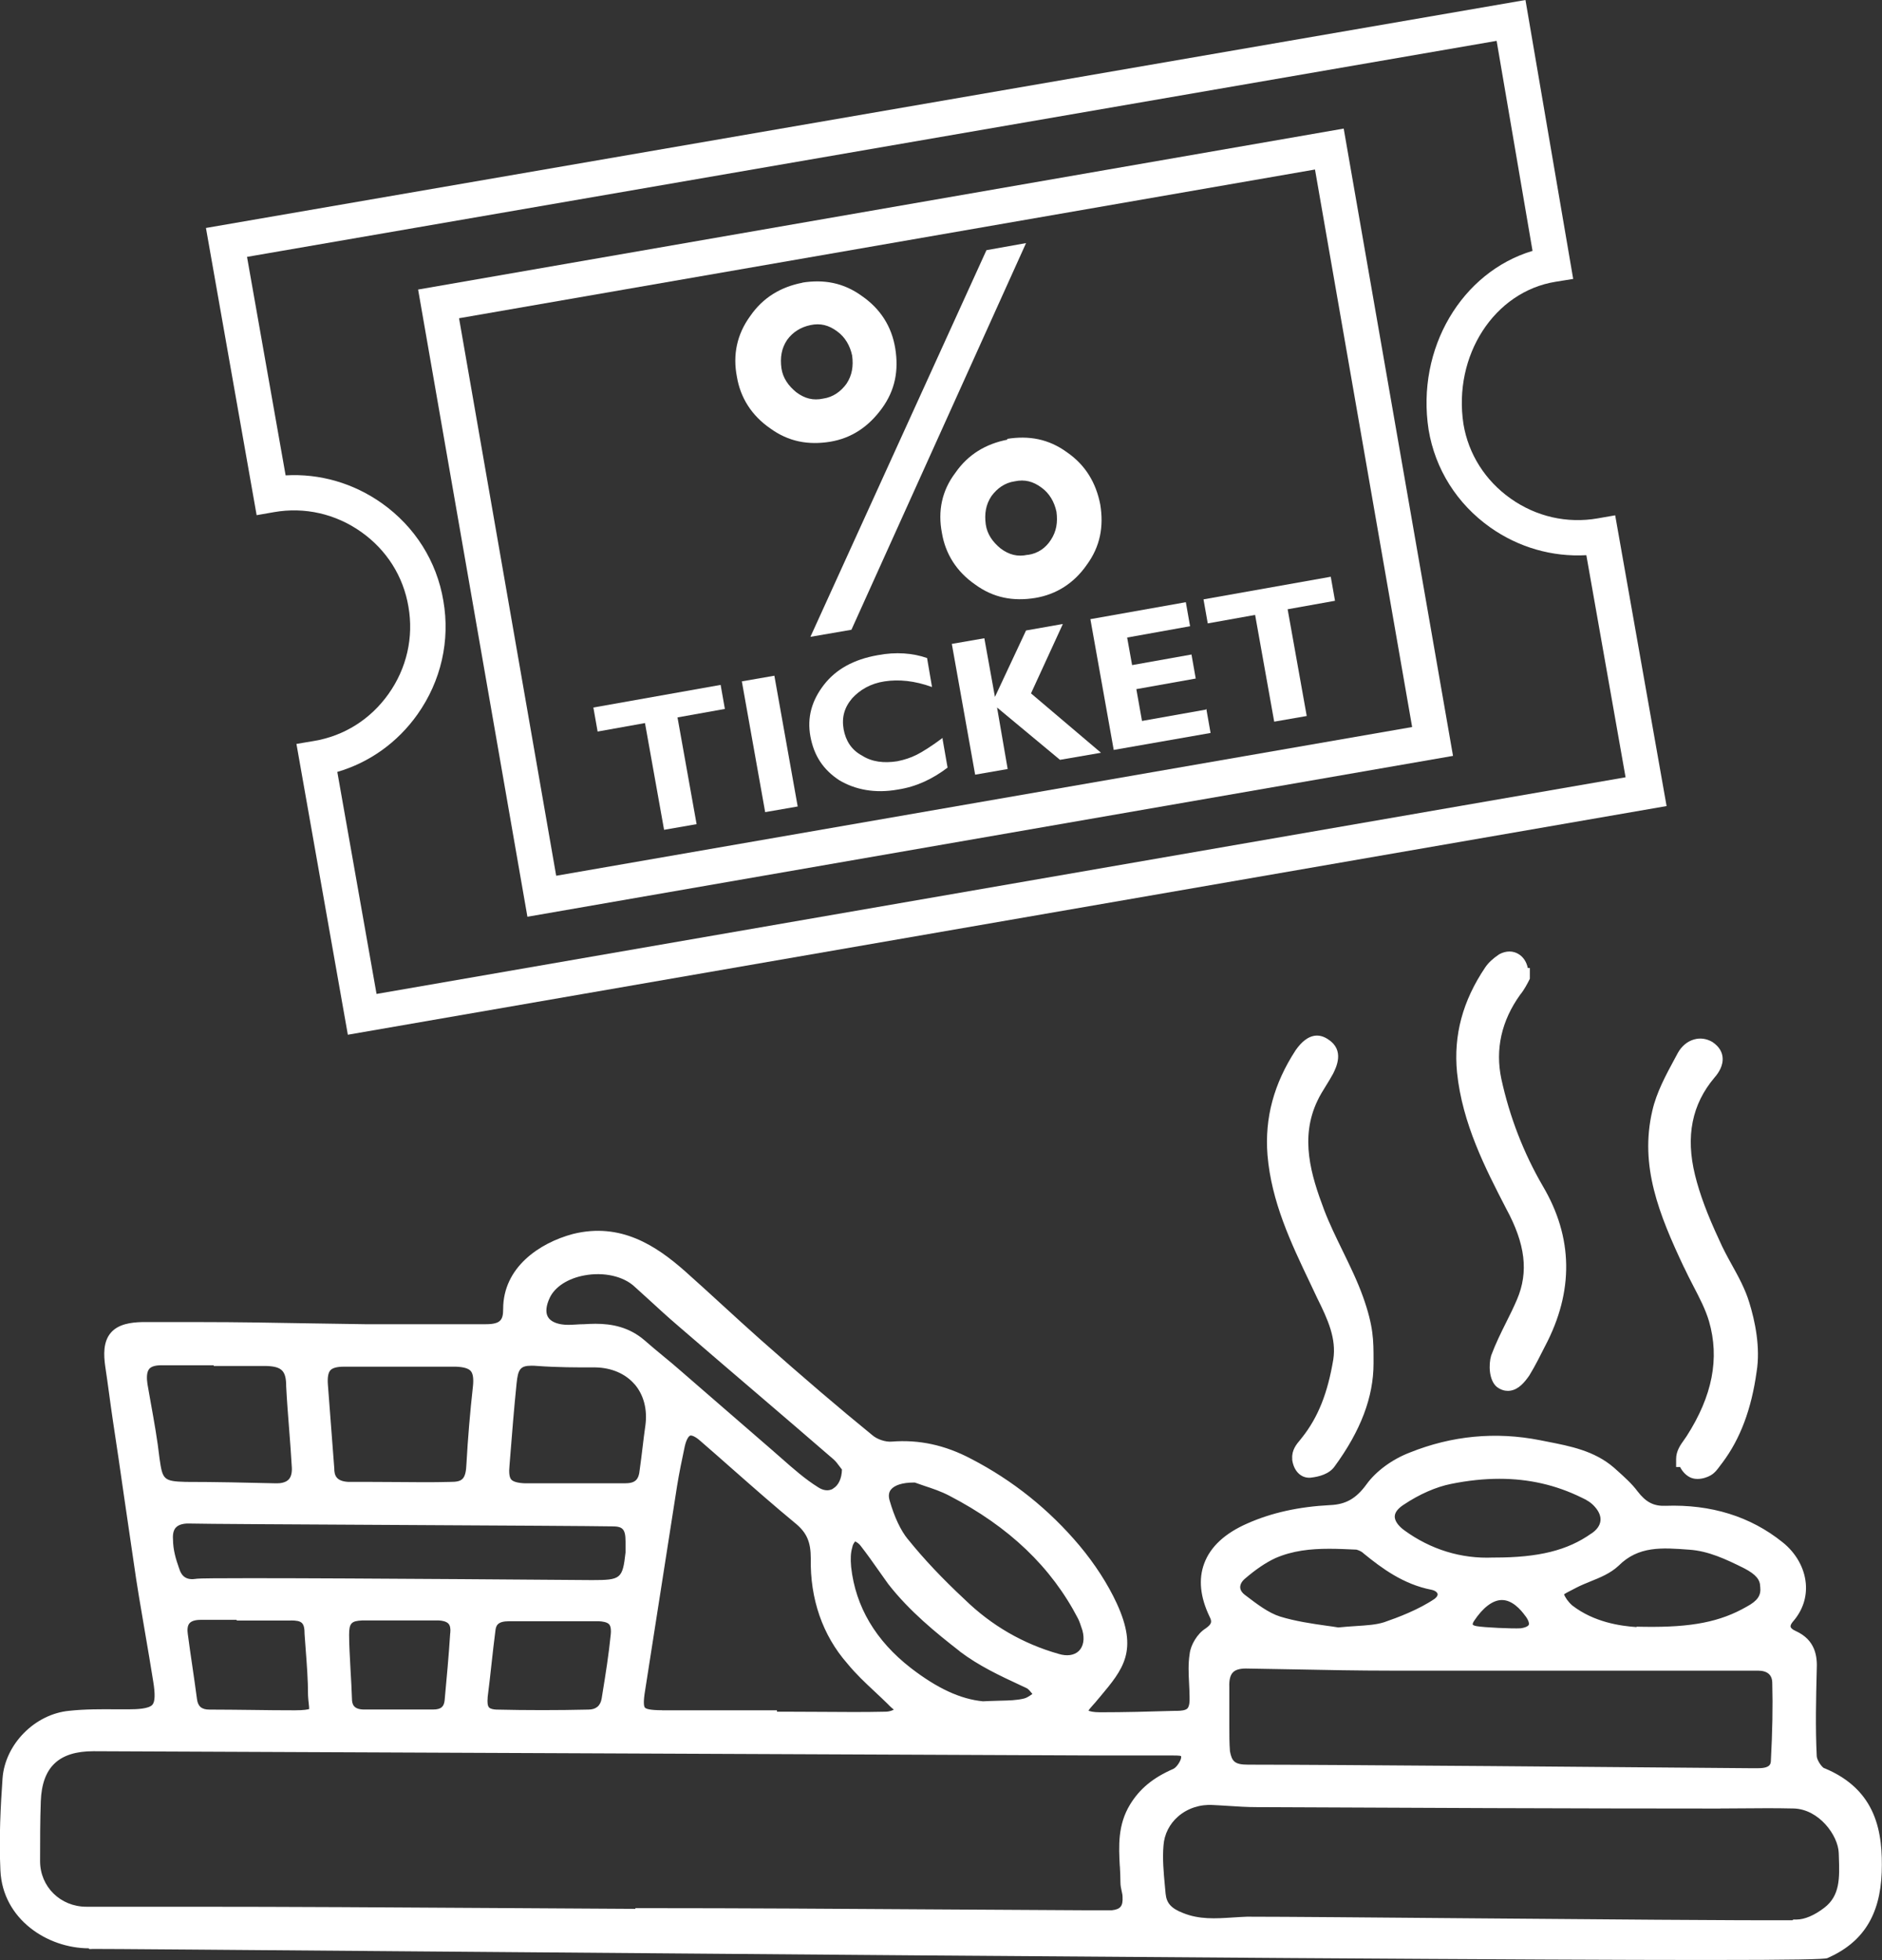
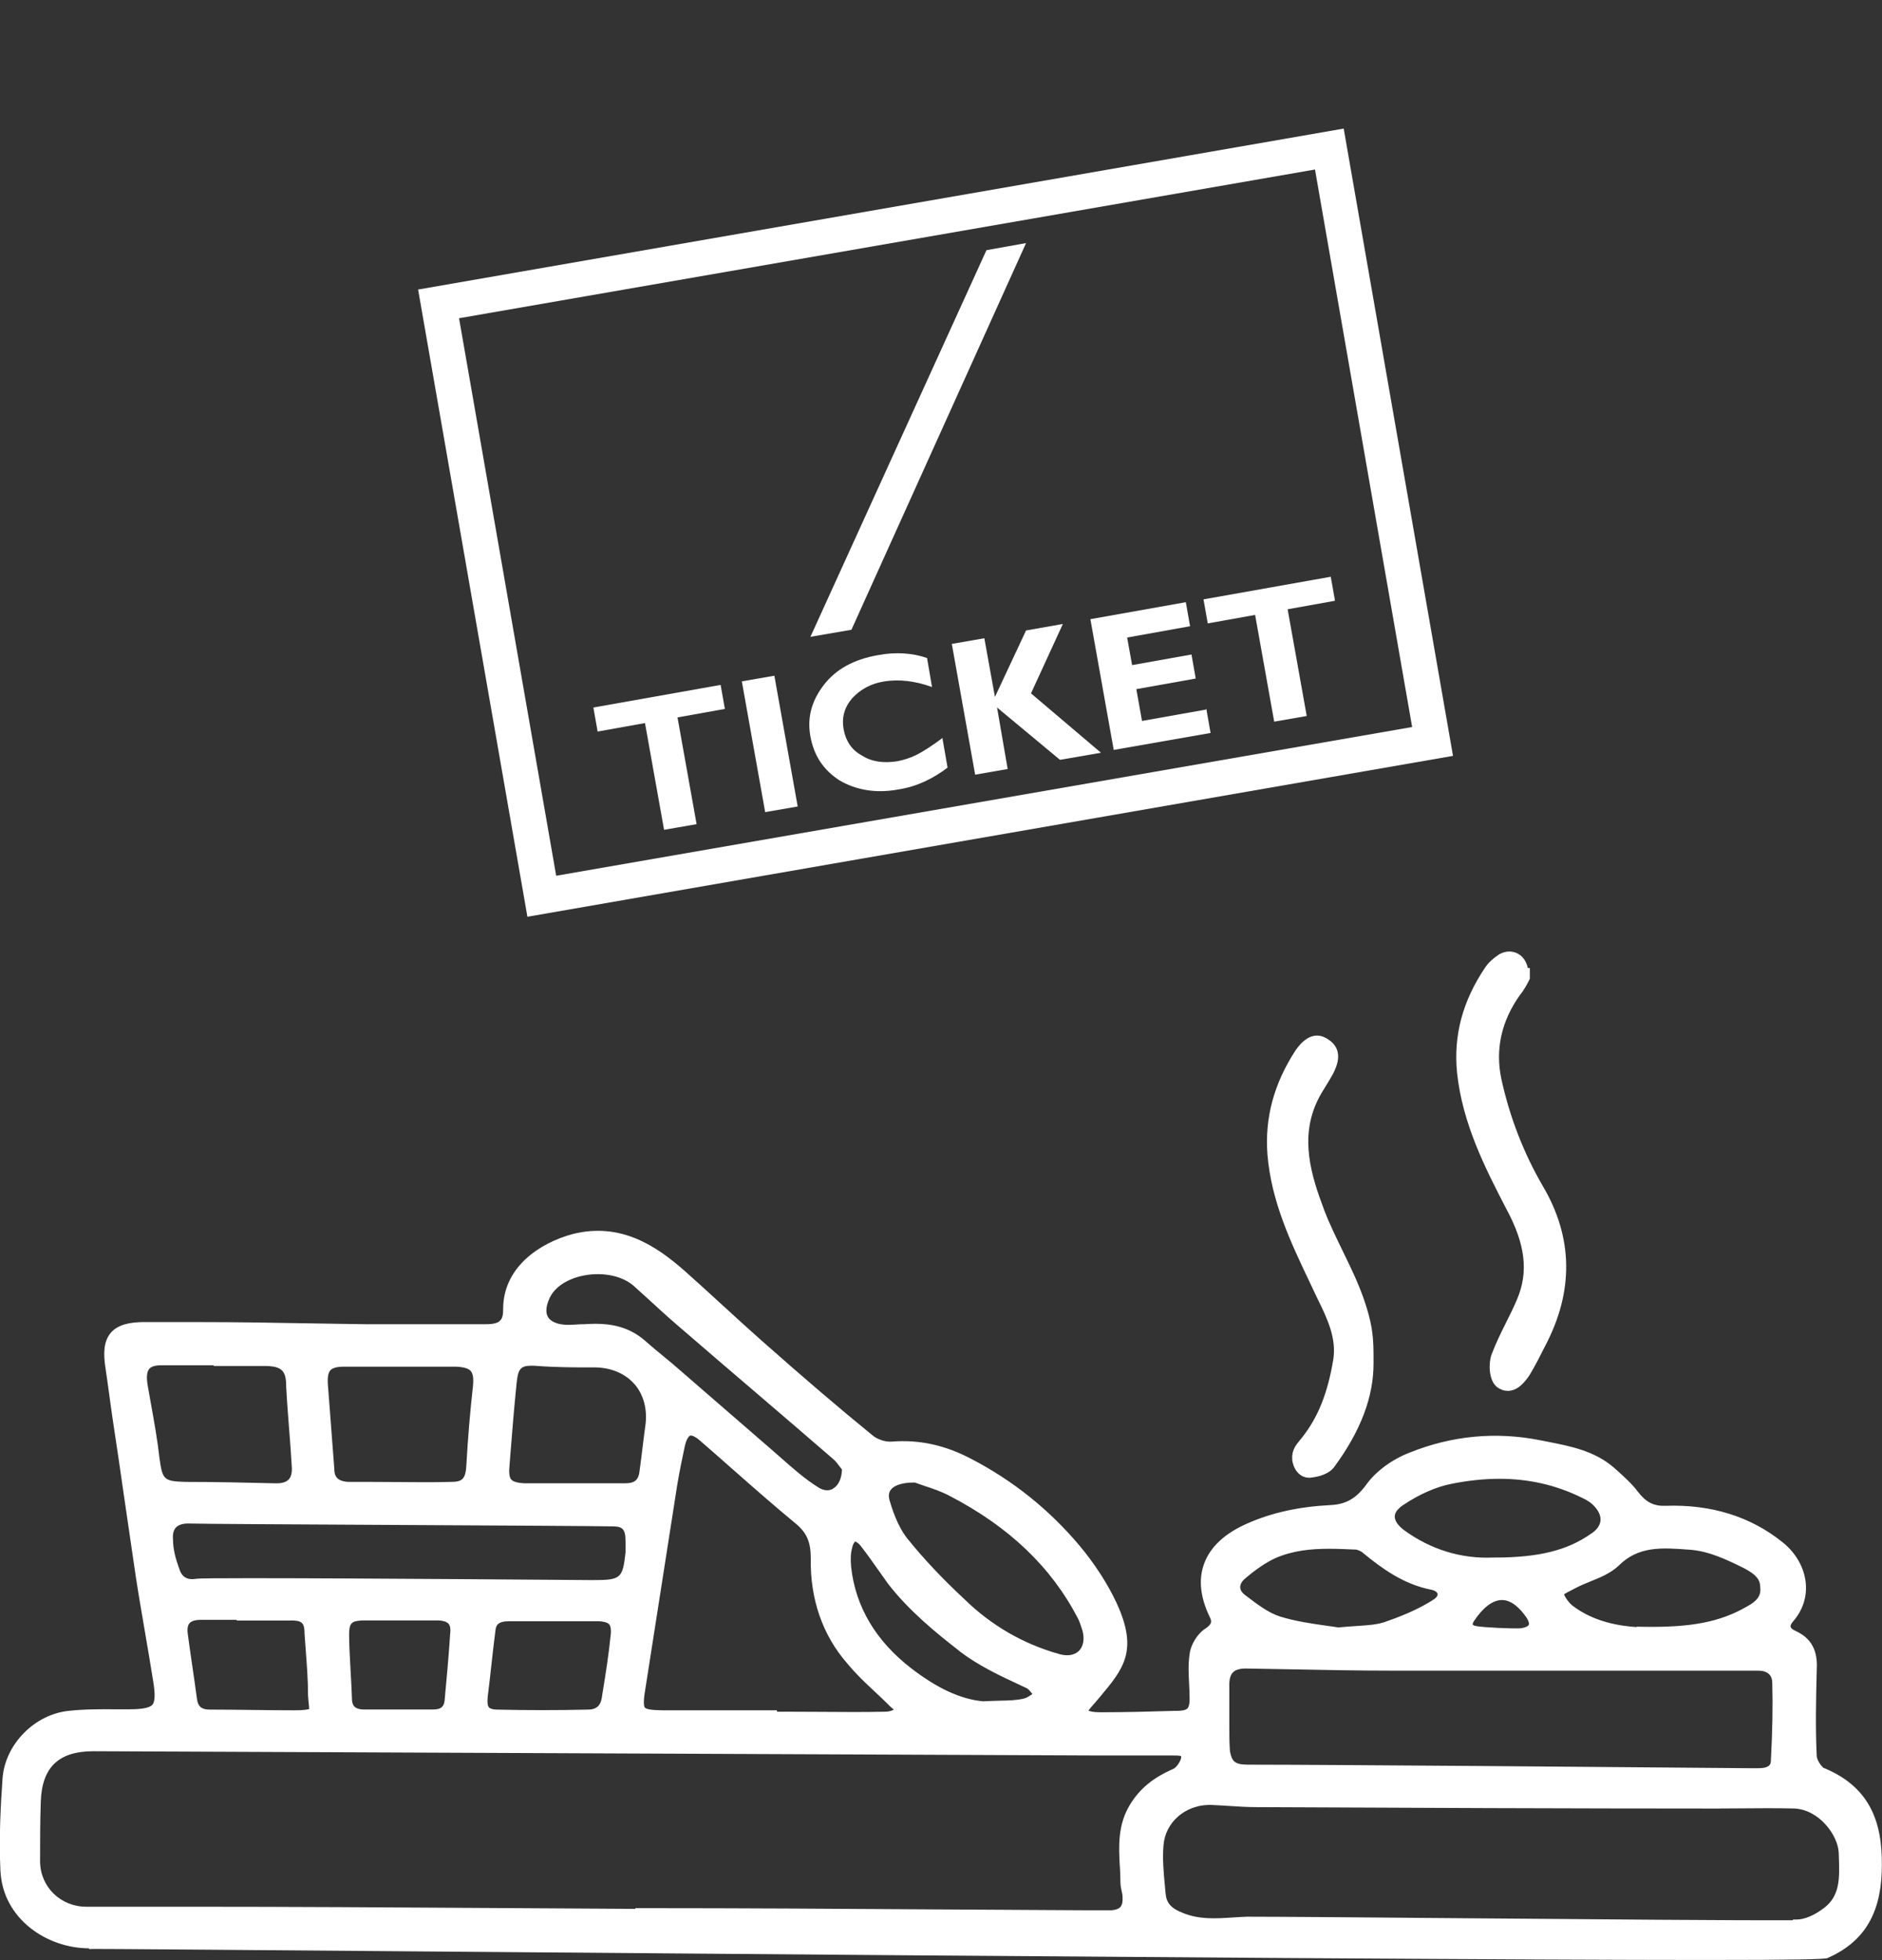
<svg xmlns="http://www.w3.org/2000/svg" id="Ebene_2" data-name="Ebene 2" viewBox="0 0 266.2 277.3">
  <rect x="0" y="0" width="266.2" height="277.3" fill="#333333" stroke="none" />
  <defs>
    <style>
      .cls-1 {
        fill: #fff;
      }
    </style>
  </defs>
  <g id="Ebene_1-2" data-name="Ebene 1">
    <g>
      <path class="cls-1" d="M205.52,106.92l-15.46-88.73L59.14,40.96l15.46,88.73,130.93-22.76ZM186,23.98l13.74,78.87-121.07,21.04-13.74-78.87,121.07-21.04Z" />
-       <path class="cls-1" d="M38.76,72.45c4.33-.76,8.72.24,12.34,2.81,3.59,2.54,5.95,6.28,6.67,10.56.76,4.33-.24,8.72-2.81,12.34-2.54,3.59-6.28,5.95-10.54,6.66l-2.49.42,7.27,41.14,186.53-32.35-7.27-41.13-2.46.43c-4.34.76-8.72-.24-12.34-2.81-3.59-2.54-5.95-6.28-6.66-10.51-1.49-9.71,4.35-18.75,13.03-20.15l2.49-.4L215.77,0,29.13,32.25l7.17,40.63,2.46-.43ZM211.69,5.78l5.08,29.71c-10,3-16.48,13.79-14.7,25.31.93,5.58,4.02,10.48,8.7,13.8,4.03,2.85,8.79,4.21,13.61,3.94l5.55,31.42-176.67,30.65-5.55-31.41c4.55-1.33,8.52-4.16,11.34-8.14,3.34-4.72,4.64-10.44,3.66-16.07-.93-5.58-4.02-10.48-8.7-13.8-4.03-2.85-8.79-4.22-13.61-3.94l-5.46-30.91L211.69,5.78Z" />
      <polygon class="cls-1" points="91.23 102.29 93.93 117.39 98.53 116.59 95.83 101.49 102.53 100.29 101.93 96.89 83.93 100.09 84.53 103.49 91.23 102.29" />
      <polygon class="cls-1" points="104.93 96.39 108.23 114.89 112.83 114.09 109.53 95.59 104.93 96.39" />
      <path class="cls-1" d="M133.33,104.39c-1.6,1.2-2.9,2-3.7,2.4-.8.4-1.7.7-2.7.9-1.9.3-3.6.1-5-.8-1.5-.8-2.3-2.1-2.6-3.7-.3-1.7.1-3.1,1.2-4.4,1.1-1.2,2.6-2.1,4.6-2.4,2-.3,4.2-.1,6.7.8l-.7-4.1c-2-.7-4.4-.9-7-.4-3.4.6-5.9,2-7.6,4.2-1.7,2.2-2.4,4.6-1.9,7.3.5,2.7,1.8,4.7,4.1,6.2,2.2,1.3,5,1.9,8.3,1.3,2.6-.4,4.9-1.5,7-3.1l-.7-4v-.2Z" />
      <polygon class="cls-1" points="150.33 88.29 150.23 88.29 145.13 89.19 140.73 98.59 139.23 90.29 134.63 91.09 137.93 109.59 142.53 108.79 141.03 100.09 149.93 107.49 155.73 106.49 145.83 98.09 150.33 88.29" />
      <polygon class="cls-1" points="157.53 106.09 171.23 103.69 170.63 100.29 170.53 100.39 161.53 101.99 160.73 97.49 169.13 95.99 168.53 92.59 160.13 94.09 159.43 90.19 168.33 88.59 167.73 85.19 154.23 87.59 157.53 106.09" />
      <polygon class="cls-1" points="177.53 86.99 180.23 102.09 184.83 101.29 182.13 86.19 188.83 84.99 188.23 81.59 170.23 84.79 170.83 88.19 177.53 86.99" />
      <polygon class="cls-1" points="120.43 89.09 145.13 34.39 139.53 35.39 114.63 90.09 120.43 89.09" />
-       <path class="cls-1" d="M108.93,60.59c2.6,1.9,5.4,2.4,8.5,1.9,3-.5,5.4-2.1,7.3-4.7,1.9-2.6,2.4-5.4,1.9-8.5-.5-3.1-2.1-5.6-4.7-7.4-2.6-1.9-5.4-2.4-8.5-1.9h.1c-3.1.6-5.6,2.1-7.4,4.7-1.9,2.6-2.5,5.5-1.9,8.6.5,3,2.1,5.5,4.7,7.3ZM111.33,48.09c.8-1.1,1.9-1.8,3.3-2.1,1.4-.3,2.6,0,3.8.9,1.1.8,1.8,2,2.1,3.4.2,1.5,0,2.8-.8,4-.8,1.1-1.9,1.9-3.3,2.1-1.4.3-2.6,0-3.8-.9-1.1-.9-1.9-2-2.1-3.4-.2-1.5,0-2.8.8-4Z" />
-       <path class="cls-1" d="M142.43,62.09l.1.1c-3.1.6-5.6,2.1-7.4,4.7-1.9,2.5-2.5,5.4-1.9,8.5.5,3,2.1,5.5,4.7,7.3,2.6,1.9,5.4,2.4,8.5,1.9,3-.5,5.5-2.1,7.3-4.7,1.9-2.6,2.4-5.4,1.9-8.5-.6-3.1-2.1-5.6-4.7-7.4-2.6-1.9-5.4-2.4-8.5-1.9ZM149.43,72.39c.2,1.5,0,2.8-.8,4-.7,1.1-1.8,1.9-3.2,2.1h-.1c-1.4.3-2.6,0-3.8-.9-1.1-.9-1.9-2-2.1-3.4-.2-1.5,0-2.8.8-4,.8-1.1,1.9-1.9,3.3-2.1,1.4-.3,2.6,0,3.8.9,1.1.8,1.8,2,2.1,3.4Z" />
      <path class="cls-1" d="M258.04,250.16c-.42-.21-1.06-1.22-1.07-1.73-.2-4.04-.1-8.18,0-12.19.1-1.9-.16-4.24-3-5.52-.46-.2-.66-.43-.7-.58-.04-.17.08-.44.31-.71,1.39-1.58,2.02-3.47,1.84-5.45-.2-2.19-1.4-4.31-3.29-5.81-4.53-3.64-10.1-5.38-16.57-5.15-1.64.06-2.75-.5-3.93-2.04-.82-1.1-1.84-2-2.81-2.88l-.56-.5c-2.76-2.37-6.15-3.02-9.42-3.66l-1.01-.2c-6.28-1.24-12.49-.64-18.43,1.75-2.48.95-4.77,2.63-6.12,4.5-1.45,2-2.93,2.84-5.13,2.93-4.46.23-8.29,1.08-11.7,2.59-3.18,1.39-5.24,3.29-6.12,5.67-.83,2.22-.57,4.74.75,7.5.35.7.39,1.04-.58,1.71-1.12.7-2.1,2.31-2.23,3.6-.22,1.39-.15,2.78-.08,4.12.03.62.06,1.25.07,1.91.04.84-.07,1.41-.3,1.66-.27.29-.94.34-1.48.35h-.39c-3.61.11-7.02.2-10.48.2-1.02,0-1.47-.15-1.65-.23.13-.23.47-.6.66-.82.22-.24.44-.48.57-.66l.4-.47c3.29-3.93,5.46-6.52,2.36-13.25-1.26-2.72-3.08-5.54-5.26-8.15-4.28-5.09-9.44-9.23-15.34-12.28-3.67-1.94-7.34-2.74-11.23-2.43-.89.07-2.07-.32-2.78-.95-4.71-3.84-9.57-7.99-15.76-13.47-1.79-1.59-3.56-3.21-5.33-4.83-1.78-1.63-3.56-3.26-5.37-4.87-4.03-3.55-9.06-6.95-15.86-5.25-4.76,1.28-9.85,4.74-9.85,10.61,0,1.52-.34,2.15-2.45,2.15h-17.09c-2.64-.03-5.26-.08-7.88-.12-5.03-.09-10.23-.18-15.34-.18h-8.33c-1.49.04-3.34.25-4.42,1.53-1.09,1.29-.99,3.17-.78,4.69.2,1.29.37,2.59.55,3.88.18,1.31.35,2.61.55,3.92.53,3.46,1.04,6.96,1.54,10.46.44,3.07.89,6.15,1.35,9.22.48,3.44,1.08,6.92,1.66,10.29.39,2.28.78,4.55,1.14,6.83.3,1.82.26,2.88-.11,3.31-.5.58-2.15.65-3.35.65-.56,0-1.11,0-1.67,0-2.23-.02-4.53-.03-6.74.21-4.87.45-9.1,4.74-9.44,9.57-.27,3.86-.52,8.43-.3,13.03.32,6.88,6.63,10.98,12.48,11l.11.11.5-.02c.77-.02,20.42.14,47.6.36,106.67.88,157.5,1.2,180.46,1.2,12.74,0,16.9-.1,17.26-.26,5.02-2.2,7.46-6.04,7.69-12.12.18-5.57-.66-11.68-8.13-14.76ZM63.68,231.02c-.2,3.17-.5,6.4-.79,9.53-.1.82-.41,1.29-1.66,1.29h-9.7c-1.54,0-1.75-.75-1.75-1.59-.04-1.27-.12-2.66-.2-4.02-.1-1.87-.2-3.64-.2-4.94,0-1.65.3-1.98,1.85-2.05h10.84c.46.02,1.08.13,1.38.48.22.26.3.68.24,1.3ZM30.23,193.14v.1h7.46c2.19.08,2.79.69,2.79,2.91.1,2,.26,4,.41,5.93.14,1.83.29,3.72.39,5.56.03.75-.12,1.31-.45,1.66-.43.45-1.16.54-1.67.54h-.13c-4.19-.1-8.51-.2-12.75-.2h-.02c-3.14-.08-3.27-.36-3.69-3.28-.3-2.66-.78-5.34-1.25-7.94-.16-.88-.31-1.75-.46-2.61-.11-.72-.16-1.69.26-2.17.29-.33.86-.5,1.71-.5h7.4ZM27.76,223.35c-1.33.2-2.06-.24-2.45-1.55-.43-1.21-.83-2.53-.84-4.01-.06-.78.08-1.35.42-1.71.48-.5,1.34-.58,1.99-.55h0c1.29.05,15.74.13,31.04.21,13.3.07,25.87.14,28.61.19,1.49,0,1.95.3,1.95,2.15v1.54c-.42,3.73-.66,3.91-4.74,3.91-.42,0-32.91-.27-48.21-.27-4.42,0-7.41.02-7.77.08ZM41.13,229.24c1.6,0,1.95.33,1.95,1.93.05.73.11,1.46.16,2.19.16,2.11.33,4.3.33,6.48.02.43.06.81.1,1.16.03.25.06.59.06.77-.18.06-.68.18-2.01.18-2,0-4.02-.02-6.04-.05-2.03-.02-4.06-.05-6.06-.05-1.1,0-1.63-.45-1.76-1.5-.2-1.55-.43-3.08-.65-4.61-.22-1.52-.45-3.04-.65-4.6-.07-.49-.08-1.14.25-1.51.35-.4,1.07-.48,1.62-.48h5.05v.1h7.65ZM128.42,217.76c-1.03-1.26-1.92-3.16-2.59-5.5-.18-.62-.12-1.13.17-1.51.5-.65,1.67-1.02,3.22-1.02.06,0,.12,0,.18,0,.4.15.87.31,1.38.48,1.1.36,2.35.78,3.51,1.39,8.45,4.39,14.41,10.08,18.2,17.39.2.4.36.9.52,1.38l.1.3c.32,1.21.13,2.26-.52,2.89-.64.62-1.68.77-2.85.41-5.04-1.43-9.52-4.02-13.33-7.74-3.1-2.89-5.72-5.66-7.99-8.48ZM135.74,233.61c2.72,2.06,5.7,3.45,8.58,4.79l.9.42c.25.12.53.47.81.82-.42.29-.82.56-1.17.64-1.03.26-2.13.28-3.4.31-.51.01-1.04.03-1.58.05l-.84.04c-3.19-.31-6.45-1.82-10.19-4.7-4.99-3.87-7.84-8.69-8.46-14.3-.11-1.17-.06-2.05.16-2.77l.03-.14c.03-.19.22-.54.38-.71.23.1.6.36.78.63.92,1.18,1.77,2.39,2.6,3.57.42.6.84,1.2,1.3,1.83,2.99,3.84,6.78,6.92,10.11,9.51ZM93.63,241.94c-1.73,0-2.26-.2-2.41-.37-.15-.17-.26-.75.04-2.5l4.5-28.8c.3-1.88.7-3.79,1.09-5.63.25-1.11.6-1.49.78-1.55.16-.05.65.05,1.45.77,1.5,1.3,2.98,2.6,4.46,3.91,2.94,2.59,5.97,5.26,9.05,7.8,1.54,1.3,2.09,2.59,2.09,4.9-.11,5.73,1.68,10.88,5.16,14.85,1.19,1.46,2.55,2.74,3.87,3.97.63.59,1.26,1.18,1.88,1.79.14.16.31.32.49.48.12.1.32.29.35.26-.08.12-.6.33-1.21.33-3.05.07-6.21.04-9.25.02-1.55-.01-3.09-.02-4.62-.02h-1.45v-.2h-16.25ZM117.82,210.61c-.61.34-1.34.28-2.08-.2-1.85-1.15-3.5-2.61-5.26-4.16-.43-.38-.87-.76-1.3-1.14-2.14-1.84-4.25-3.68-6.36-5.51-2.14-1.86-4.28-3.72-6.43-5.58-.86-.76-1.74-1.49-2.63-2.22-.87-.72-1.73-1.43-2.58-2.18-2.19-1.9-4.67-2.35-6.95-2.35-.55,0-1.09.03-1.6.06-.38,0-.78.02-1.18.05-.73.04-1.41.08-2.03-.03-.69-.11-1.59-.4-1.95-1.11-.33-.63-.22-1.58.3-2.67.73-1.53,2.55-2.71,4.87-3.14,2.76-.52,5.55.11,7.13,1.6.68.62,1.37,1.24,2.06,1.87,1.31,1.21,2.67,2.45,4.06,3.64,3.66,3.16,7.34,6.32,11.03,9.47,3.67,3.14,7.33,6.28,10.97,9.43.33.28.63.7.9,1.06.1.14.2.27.3.39-.03,1.26-.49,2.26-1.26,2.69ZM89.76,195.82c1.28,1.49,1.83,3.55,1.53,5.81-.15,1.06-.28,2.09-.4,3.12-.12,1.02-.25,2.04-.4,3.13-.14,1.5-.65,1.96-2.16,1.96h-14.06c-1.02-.04-1.68-.22-1.96-.54-.27-.32-.35-.98-.24-2.02l.07-.89c.28-3.49.56-7.1.93-10.69.2-1.99.52-2.5,2.11-2.5.25,0,.54.01.86.04,2.74.2,5.51.21,8.16.2,2.29.04,4.26.89,5.55,2.38ZM68.97,240.14c.2-1.56.38-3.15.55-4.73.17-1.56.35-3.13.55-4.69.08-.75.28-1.37,1.96-1.37h12.65c.52.02,1.21.12,1.49.45.26.31.27.93.22,1.39-.28,2.85-.72,5.59-1.19,8.48l-.1.63c-.18,1.03-.81,1.55-1.89,1.55-4.39.1-8.66.1-13.01,0-.37-.02-.85-.09-1.04-.32-.19-.22-.25-.72-.18-1.38ZM66.89,196.16c-.4,3.61-.71,7.27-.91,10.88-.09,2.26-.59,2.6-2.28,2.6-2.51.07-5.03.04-7.47.02-1.26-.01-2.52-.02-3.8-.02h-3.14c-1.76-.09-2.01-.94-2.01-1.94l-.9-11.8c-.08-1.03.04-1.72.36-2.06.31-.33.94-.5,1.89-.5h15.86c1.07.04,1.77.24,2.09.61.33.37.43,1.1.31,2.22ZM158.4,264.01c.04.76.08,1.53.08,2.28,0,.48.1.89.18,1.26.06.28.12.52.12.8.07,1.3-.29,1.75-1.52,1.89h-3.53c-6.94-.03-13.89-.08-20.83-.12-13.72-.09-27.92-.18-41.88-.18h-1.15v.1c-6.71-.03-13.42-.08-20.14-.12-14.09-.09-28.66-.18-43.01-.18h-14.5c-3.67,0-6.55-2.83-6.55-6.45,0-2.92,0-5.68.1-8.46.18-4.84,2.54-7.09,7.45-7.09l141.6.6h10.92c.4,0,1.16,0,1.31.09,0,0,.02.04.02.16,0,.44-.62,1.43-1.11,1.65-2.87,1.25-4.75,2.8-6.13,5.06-1.74,2.87-1.59,5.84-1.44,8.71ZM248.98,224.49v.12c.12,1.11-.43,1.88-1.92,2.68-3.74,2.15-7.78,2.94-14.41,2.85l-1.17-.02v.06c-2.29-.16-6-.68-9.09-3.06-.6-.53-1.02-1.16-1.16-1.58.28-.19.79-.45,1.09-.6.24-.12.47-.24.65-.34.62-.32,1.28-.59,1.99-.88,1.39-.56,2.83-1.14,3.98-2.22,2.82-2.82,6.13-2.56,10.01-2.27,2.67.18,5.14,1.32,7.83,2.67,1.58.84,2.19,1.57,2.19,2.58ZM215.8,228.66c.44.61.51,1.02.44,1.19-.07.17-.42.4-1.16.5h0c-1.15.07-5.22-.12-6.19-.3-.42-.06-.56-.19-.58-.23-.02-.04,0-.23.18-.5,1.25-1.89,2.63-2.95,3.91-2.97h.04c1.41,0,2.6,1.25,3.35,2.31ZM225.07,216.95c-3.36,2.38-7.44,3.39-13.64,3.39h-.25c-4.49.2-8.84-1.14-12.57-3.87-.87-.64-1.35-1.36-1.33-1.96.02-.7.7-1.28,1.29-1.66,2.2-1.47,4.57-2.51,6.69-2.93,2.38-.48,4.65-.72,6.83-.72,4.16,0,7.99.88,11.58,2.64.86.38,1.46.8,1.91,1.32.6.67.88,1.37.79,2.02-.08.65-.52,1.26-1.3,1.78ZM196.63,236.34h52c1.36,0,2.05.59,2.05,1.78.09,3.28.02,6.88-.2,11-.02.36-.06,1.02-1.75,1.02h-1.5c-14.63-.13-59.15-.5-70.7-.5-1.88,0-2.29-.45-2.56-1.9-.09-1.14-.09-2.42-.09-3.65v-5.45c-.04-.97.13-1.66.51-2.05.35-.37.97-.55,1.83-.55,2.27.03,4.54.08,6.82.12,4.46.09,9.06.18,13.6.18ZM202.98,226.14c-2.3,1.57-5.23,2.67-7.2,3.35-1.12.36-2.43.44-3.95.54-.79.05-1.64.11-2.53.2-.54-.09-1.11-.17-1.71-.25-2.05-.29-4.37-.63-6.52-1.29-1.66-.52-3.31-1.79-4.91-3.01l-.13-.1c-.27-.21-.6-.57-.61-1.04,0-.4.22-.82.65-1.19,1.57-1.35,2.95-2.28,4.31-2.92,2.45-1.07,4.99-1.33,7.63-1.33,1.26,0,2.55.06,3.85.12.35.09.76.29.94.47l.09.08c2.55,2.08,5.61,4.36,9.59,5.13.57.12.82.39.86.59.04.2-.11.45-.37.64ZM243.33,255.84c1.17,0,2.27-.01,3.36-.02,2.11-.02,4.3-.04,7.01.02,3.59.09,6.3,3.82,6.38,6.29l.02.57c.1,2.93.19,5.47-2.07,7.19-1.37,1.06-2.79,1.66-3.9,1.66h-.48l-.1.1c-7.79.04-28.11-.13-46.08-.28-13.17-.11-25.61-.22-31.04-.22h-.04c-.68.02-1.36.07-2.04.11-2.42.16-4.71.3-7.01-.63-1.67-.65-2.34-1.39-2.47-2.73l-.1-1.08c-.18-1.91-.36-3.88-.2-5.73.11-1.6.85-3.07,2.09-4.14,1.32-1.14,3.11-1.72,4.91-1.6.71.03,1.41.08,2.1.12,1.34.09,2.73.18,4.15.18h.34c21.38.1,43.48.2,65.17.2Z" />
-       <path class="cls-1" d="M238.19,179.27c.41.89.87,1.77,1.31,2.63.89,1.71,1.73,3.32,2.23,5.01,1.52,5.25.49,10.57-3.17,16.27-.11.17-.23.35-.36.52-.5.7-1.12,1.56-1.12,2.69v1.15h.57c.34.71.95,1.28,1.55,1.52.28.11.59.16.91.16.69,0,1.4-.23,1.91-.54.57-.34.96-.89,1.31-1.37.1-.14.2-.27.32-.42,2.5-3.34,4.08-7.54,4.81-12.8.58-3.49-.24-7.27-1.03-9.82-.57-1.9-1.54-3.67-2.49-5.38-.62-1.12-1.25-2.28-1.77-3.48-1.66-3.55-2.75-6.47-3.42-9.19-1.34-5.47-.44-9.98,2.74-13.76.61-.69,1.31-1.76,1.15-2.97-.07-.57-.37-1.38-1.44-2.09-.83-.48-1.73-.6-2.59-.35-.94.26-1.77.96-2.29,1.91l-.4.74c-1.29,2.39-2.63,4.86-3.21,7.45-1.82,7.8.95,14.65,4.48,22.14Z" />
      <path class="cls-1" d="M184.17,203.35c-.08.12-.18.24-.29.37-.48.57-1.19,1.42-1.1,2.62v.21c.23,1.53,1.18,2.5,2.41,2.5.09,0,.18,0,.27-.02,1.08-.12,2.54-.49,3.3-1.56,3.72-5.08,5.52-9.85,5.52-14.58v-.53c0-2.74,0-4.72-1.47-8.86-.81-2.27-1.88-4.45-2.91-6.57-.91-1.87-1.86-3.81-2.6-5.75-1.87-4.95-3.48-10.23-.93-15.51.32-.69.74-1.36,1.18-2.07.34-.55.68-1.1,1-1.69.46-.92,1.67-3.35-.67-4.86-1.09-.76-2.78-1.11-4.62,1.52-3.08,4.74-4.39,9.58-3.98,14.82.55,6.61,3.32,12.44,6.01,18.08.33.7.67,1.41,1.01,2.14,1.56,3.13,2.73,5.76,2.29,8.7-.8,4.79-2.15,8.18-4.42,11.05Z" />
      <path class="cls-1" d="M213.03,187.09c-.73,1.47-1.49,3-2.11,4.67-.38,1.27-.33,3.51.81,4.45.57.43,1.12.55,1.55.55.13,0,.26-.01.37-.03,1.15-.18,1.97-1.15,2.66-2.14.82-1.34,1.54-2.78,2.24-4.17,4.08-7.74,3.97-15.35-.32-22.62-2.71-4.66-4.69-9.76-5.87-15.16-.89-4.21.02-8.24,2.66-11.92.58-.7,1.03-1.59,1.25-2.02l.12-.24v-1.52h-.29c-.18-.86-.62-1.54-1.27-1.95-.8-.51-1.8-.51-2.74-.01l-.09.06c-.84.56-1.49,1.17-1.92,1.81-3.19,4.73-4.5,9.59-3.99,14.86.75,7.26,4.03,13.61,6.93,19.23,2.74,5.03,3.22,9,1.55,12.9-.46,1.08-.98,2.14-1.54,3.25Z" />
    </g>
  </g>
</svg>